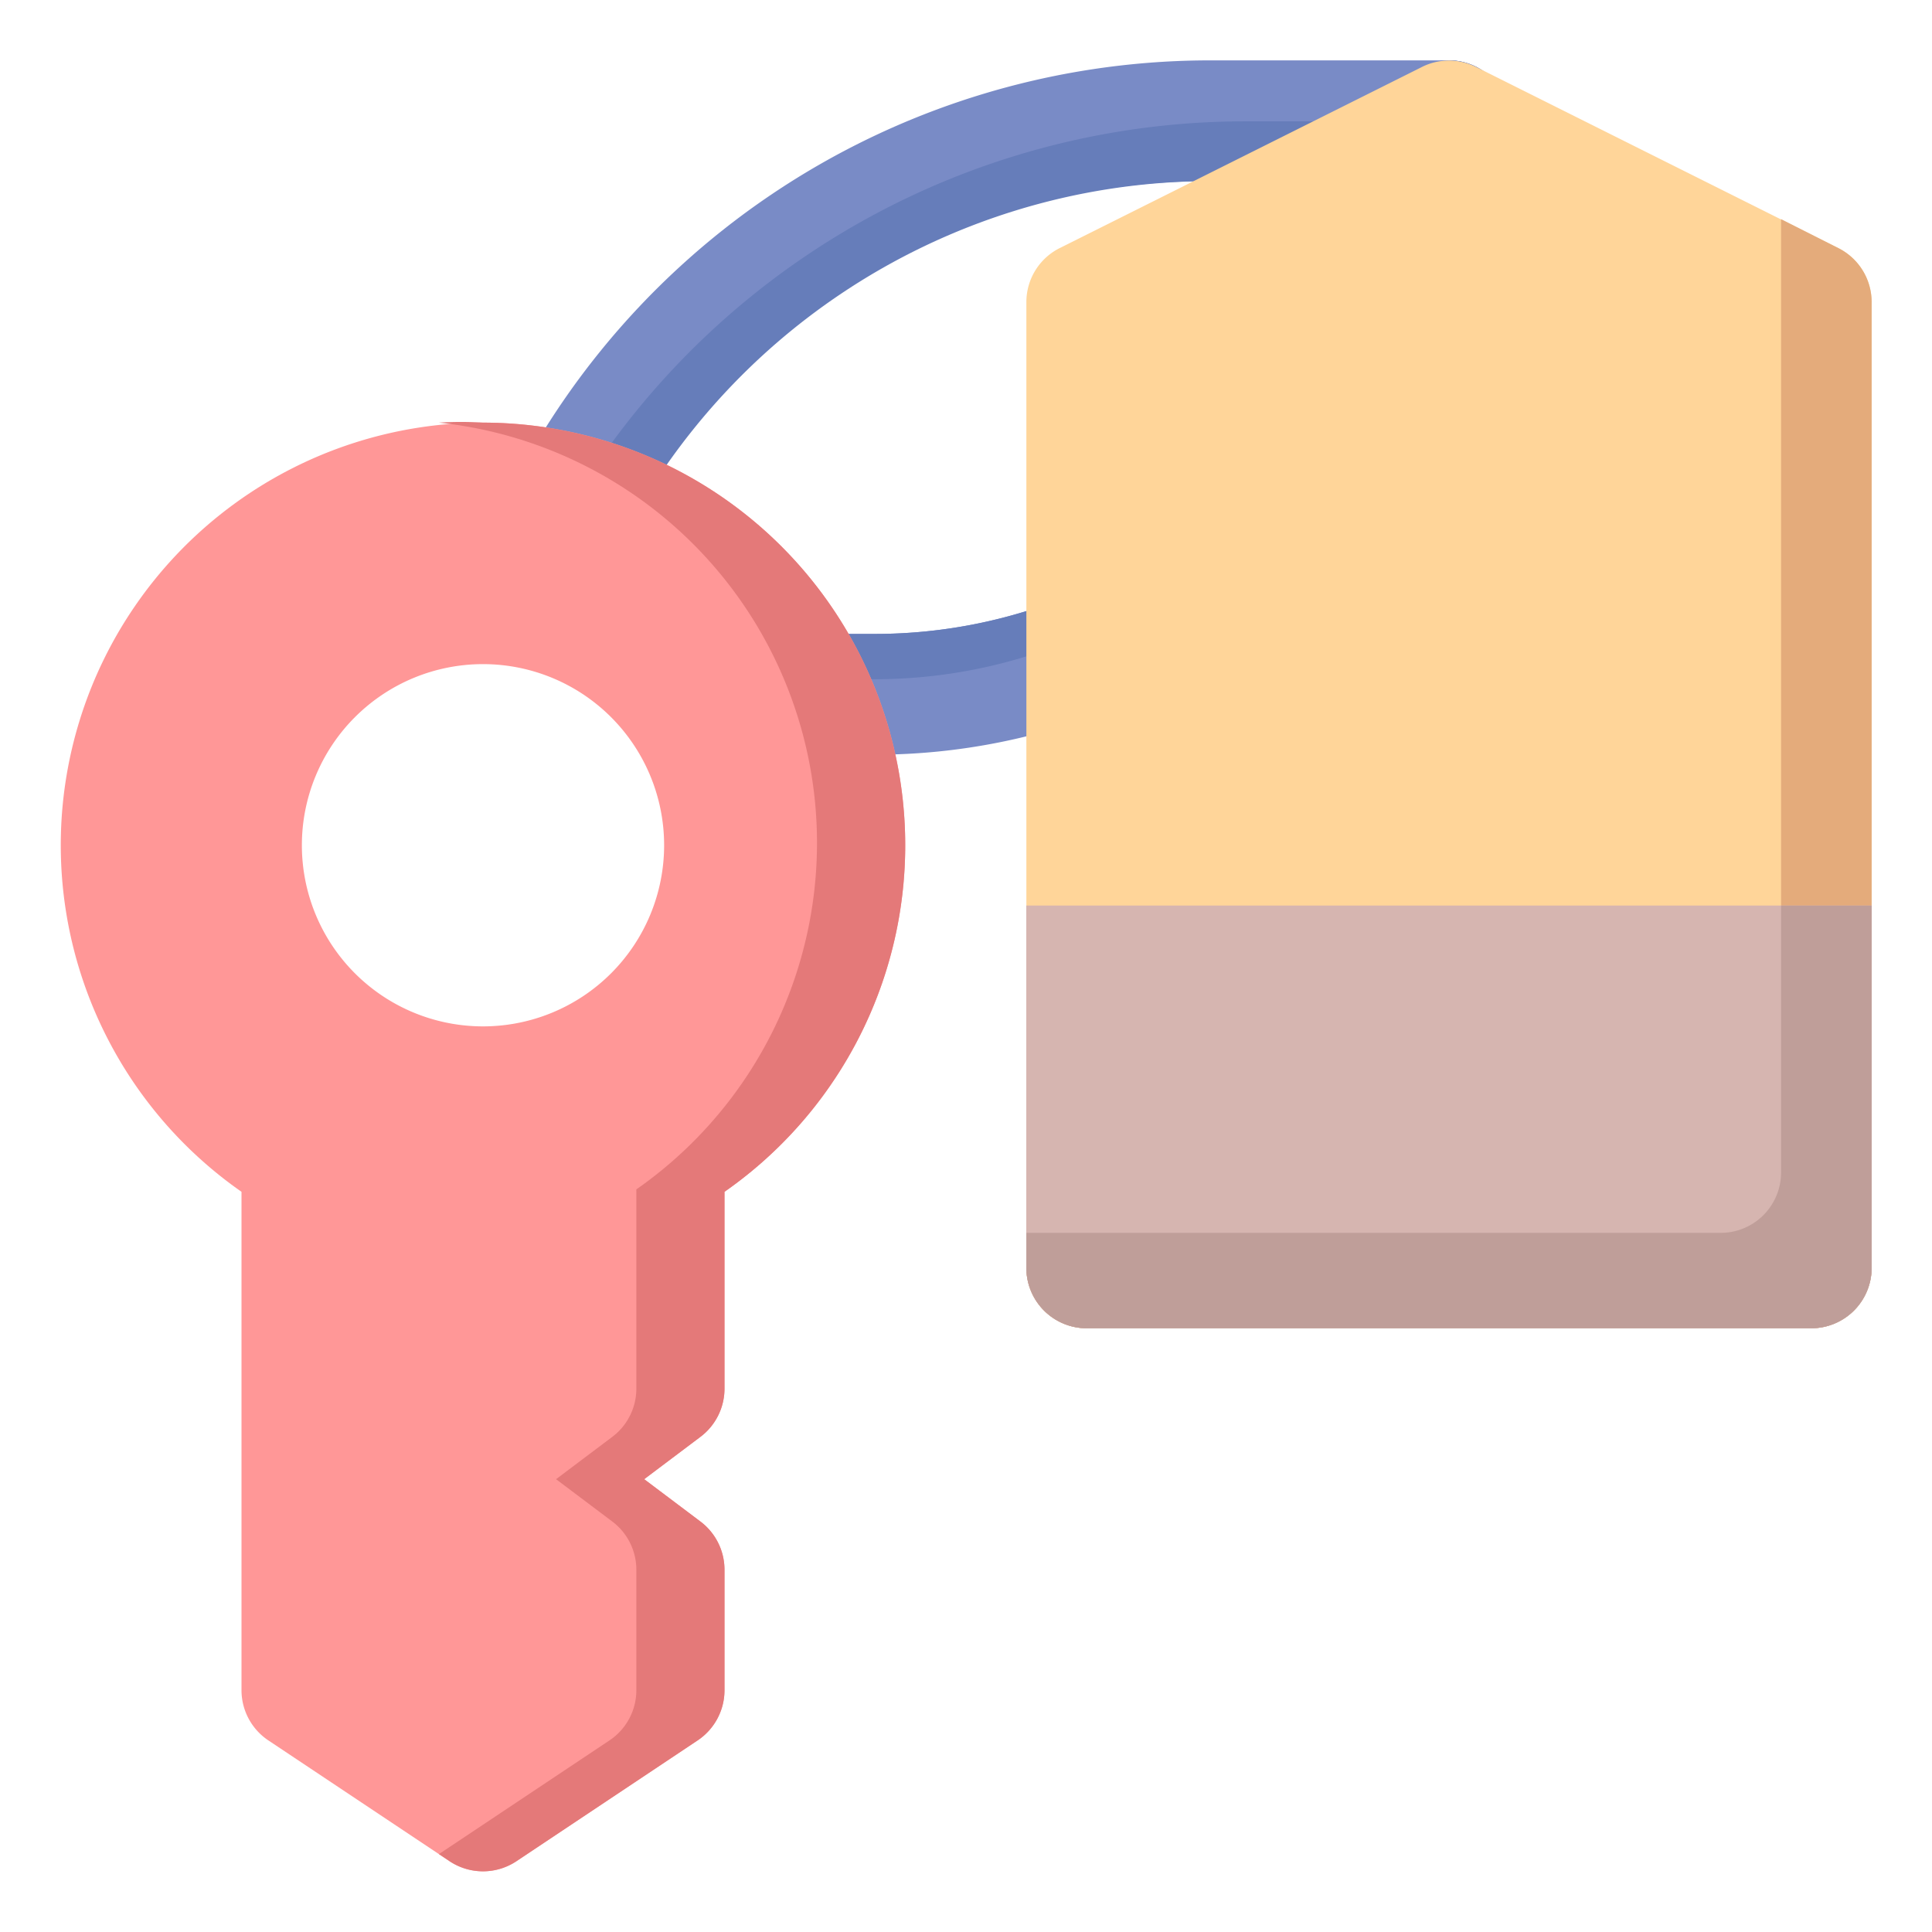
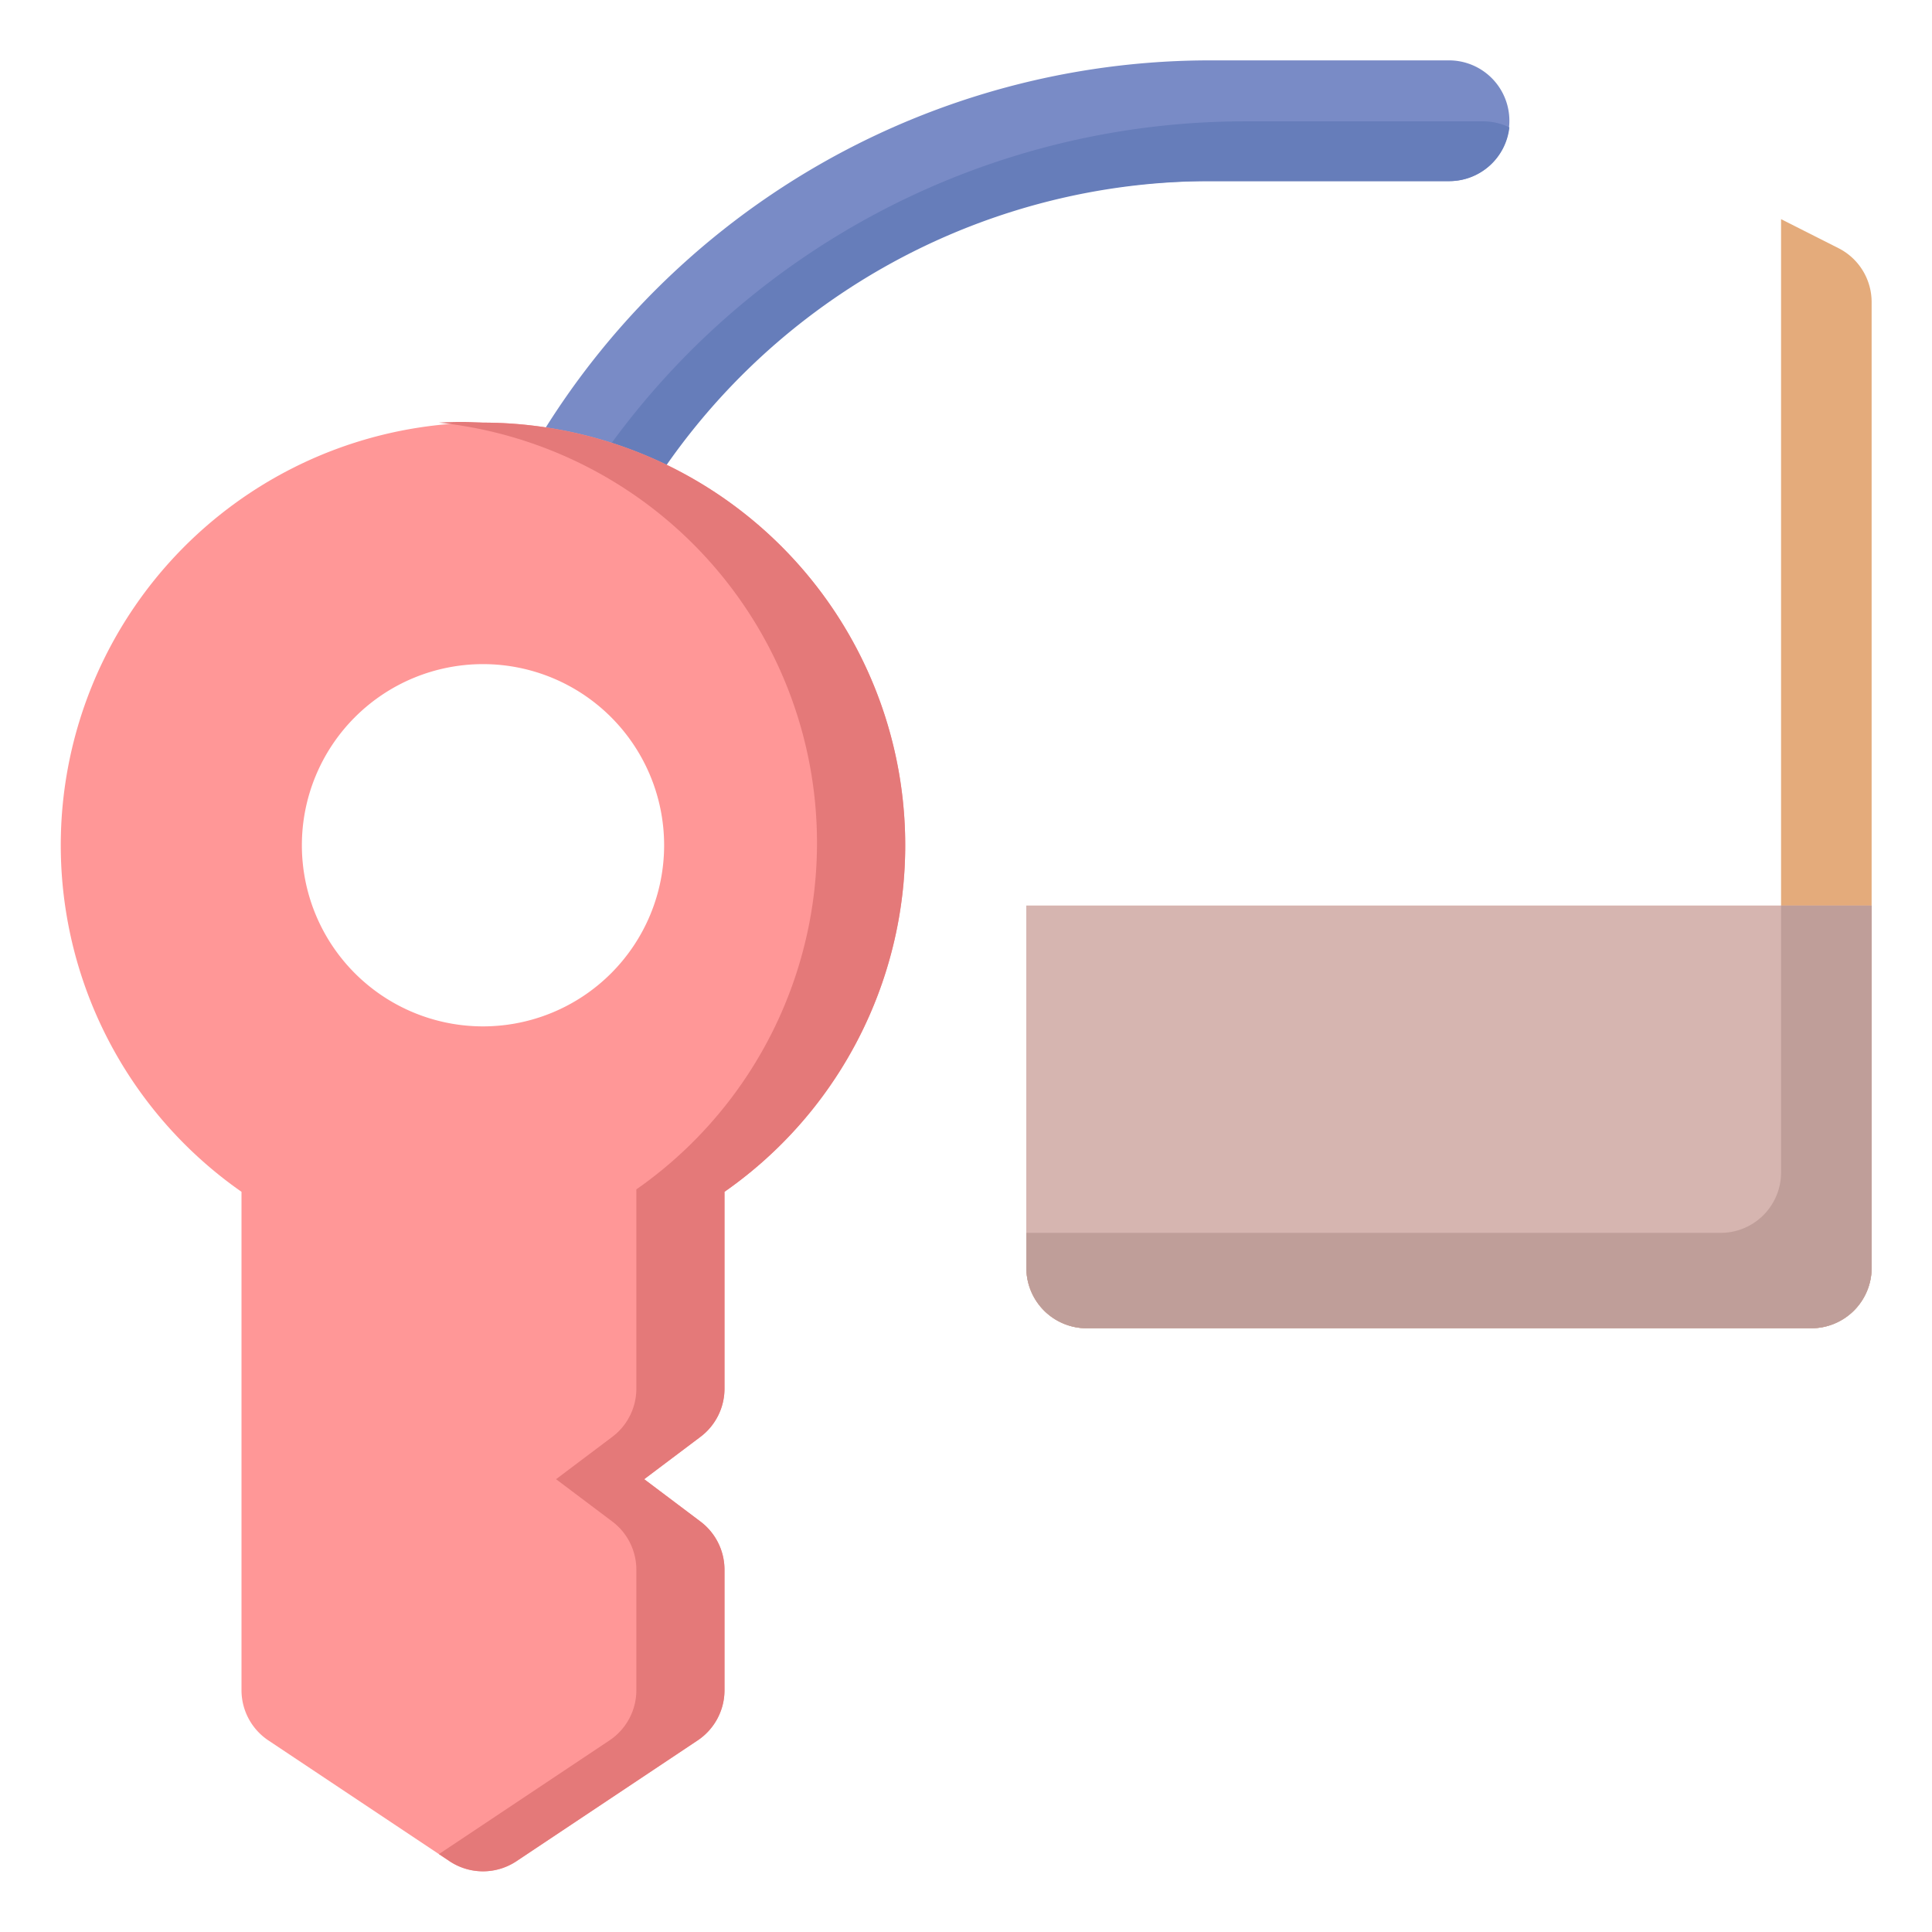
<svg xmlns="http://www.w3.org/2000/svg" id="object" viewBox="0 0 32 32">
  <defs>
    <style>.cls-1{fill:#798bc6;}.cls-2{fill:#667dba;}.cls-3{fill:#ff9797;}.cls-4{fill:#e47979;}.cls-5{fill:#ffd599;}.cls-6{fill:#e4ab7b;}.cls-7{fill:#d6b5b0;}.cls-8{fill:#bf9e99;}</style>
  </defs>
  <title />
-   <path class="cls-1" d="M14.5,12.5H13.45a1,1,0,0,1,0-2H14.5A8.51,8.51,0,0,0,23,2a1,1,0,0,1,2,0A10.51,10.51,0,0,1,14.5,12.5Z" />
-   <path class="cls-2" d="M13.45,11.25H14.5A8.51,8.51,0,0,0,23,2.75a1,1,0,0,1,1-1,1,1,0,0,1,1,.85c0-.2,0-.4,0-.6a1,1,0,0,0-2,0,8.51,8.51,0,0,1-8.5,8.5H13.45a1,1,0,0,0-.92,1.38A1,1,0,0,1,13.45,11.25Z" />
  <path class="cls-1" d="M8.88,10.48a1,1,0,0,1-.38-.07A1,1,0,0,1,8,9.11,13,13,0,0,1,20,1h4a1,1,0,0,1,0,2H20A11,11,0,0,0,9.8,9.86,1,1,0,0,1,8.88,10.48Z" />
  <path class="cls-2" d="M20,3h4a1,1,0,0,0,1-.89,1,1,0,0,0-.42-.1h-4a13,13,0,0,0-12,8.11,1.09,1.09,0,0,0,0,.26l0,0a1,1,0,0,0,.38.07,1,1,0,0,0,.92-.62A11,11,0,0,1,20,3Z" />
  <path class="cls-3" d="M8,7A7,7,0,0,0,4,19.74V28a1,1,0,0,0,.45.83l3,2a1,1,0,0,0,1.1,0l3-2A1,1,0,0,0,12,28V26a1,1,0,0,0-.4-.8l-.93-.7.93-.7A1,1,0,0,0,12,23V19.74A7,7,0,0,0,8,7ZM8,17a3,3,0,1,1,3-3A3,3,0,0,1,8,17Z" />
  <path class="cls-4" d="M8,7a5.85,5.85,0,0,0-.73,0,7,7,0,0,1,3.27,12.7V23a1,1,0,0,1-.4.8l-.93.7.93.7a1,1,0,0,1,.4.8v2a1,1,0,0,1-.45.83L7.27,30.71l.18.12a1,1,0,0,0,1.1,0l3-2A1,1,0,0,0,12,28V26a1,1,0,0,0-.4-.8l-.93-.7.93-.7A1,1,0,0,0,12,23V19.74A7,7,0,0,0,8,7Z" />
-   <path class="cls-5" d="M30.45,4.11l-6-3a1,1,0,0,0-.9,0l-6,3A1,1,0,0,0,17,5V21a1,1,0,0,0,1,1H30a1,1,0,0,0,1-1V5A1,1,0,0,0,30.45,4.11Z" />
  <path class="cls-6" d="M30.45,4.11l-.95-.48V19.42a1,1,0,0,1-1,1H17V21a1,1,0,0,0,1,1H30a1,1,0,0,0,1-1V5A1,1,0,0,0,30.45,4.11Z" />
  <path class="cls-7" d="M17,15v6a1,1,0,0,0,1,1H30a1,1,0,0,0,1-1V15Z" />
  <path class="cls-7" d="M17,15v6a1,1,0,0,0,1,1H30a1,1,0,0,0,1-1V15Z" />
  <path class="cls-8" d="M29.5,19.42a1,1,0,0,1-1,1H17V21a1,1,0,0,0,1,1H30a1,1,0,0,0,1-1V15H29.5Z" />
</svg>